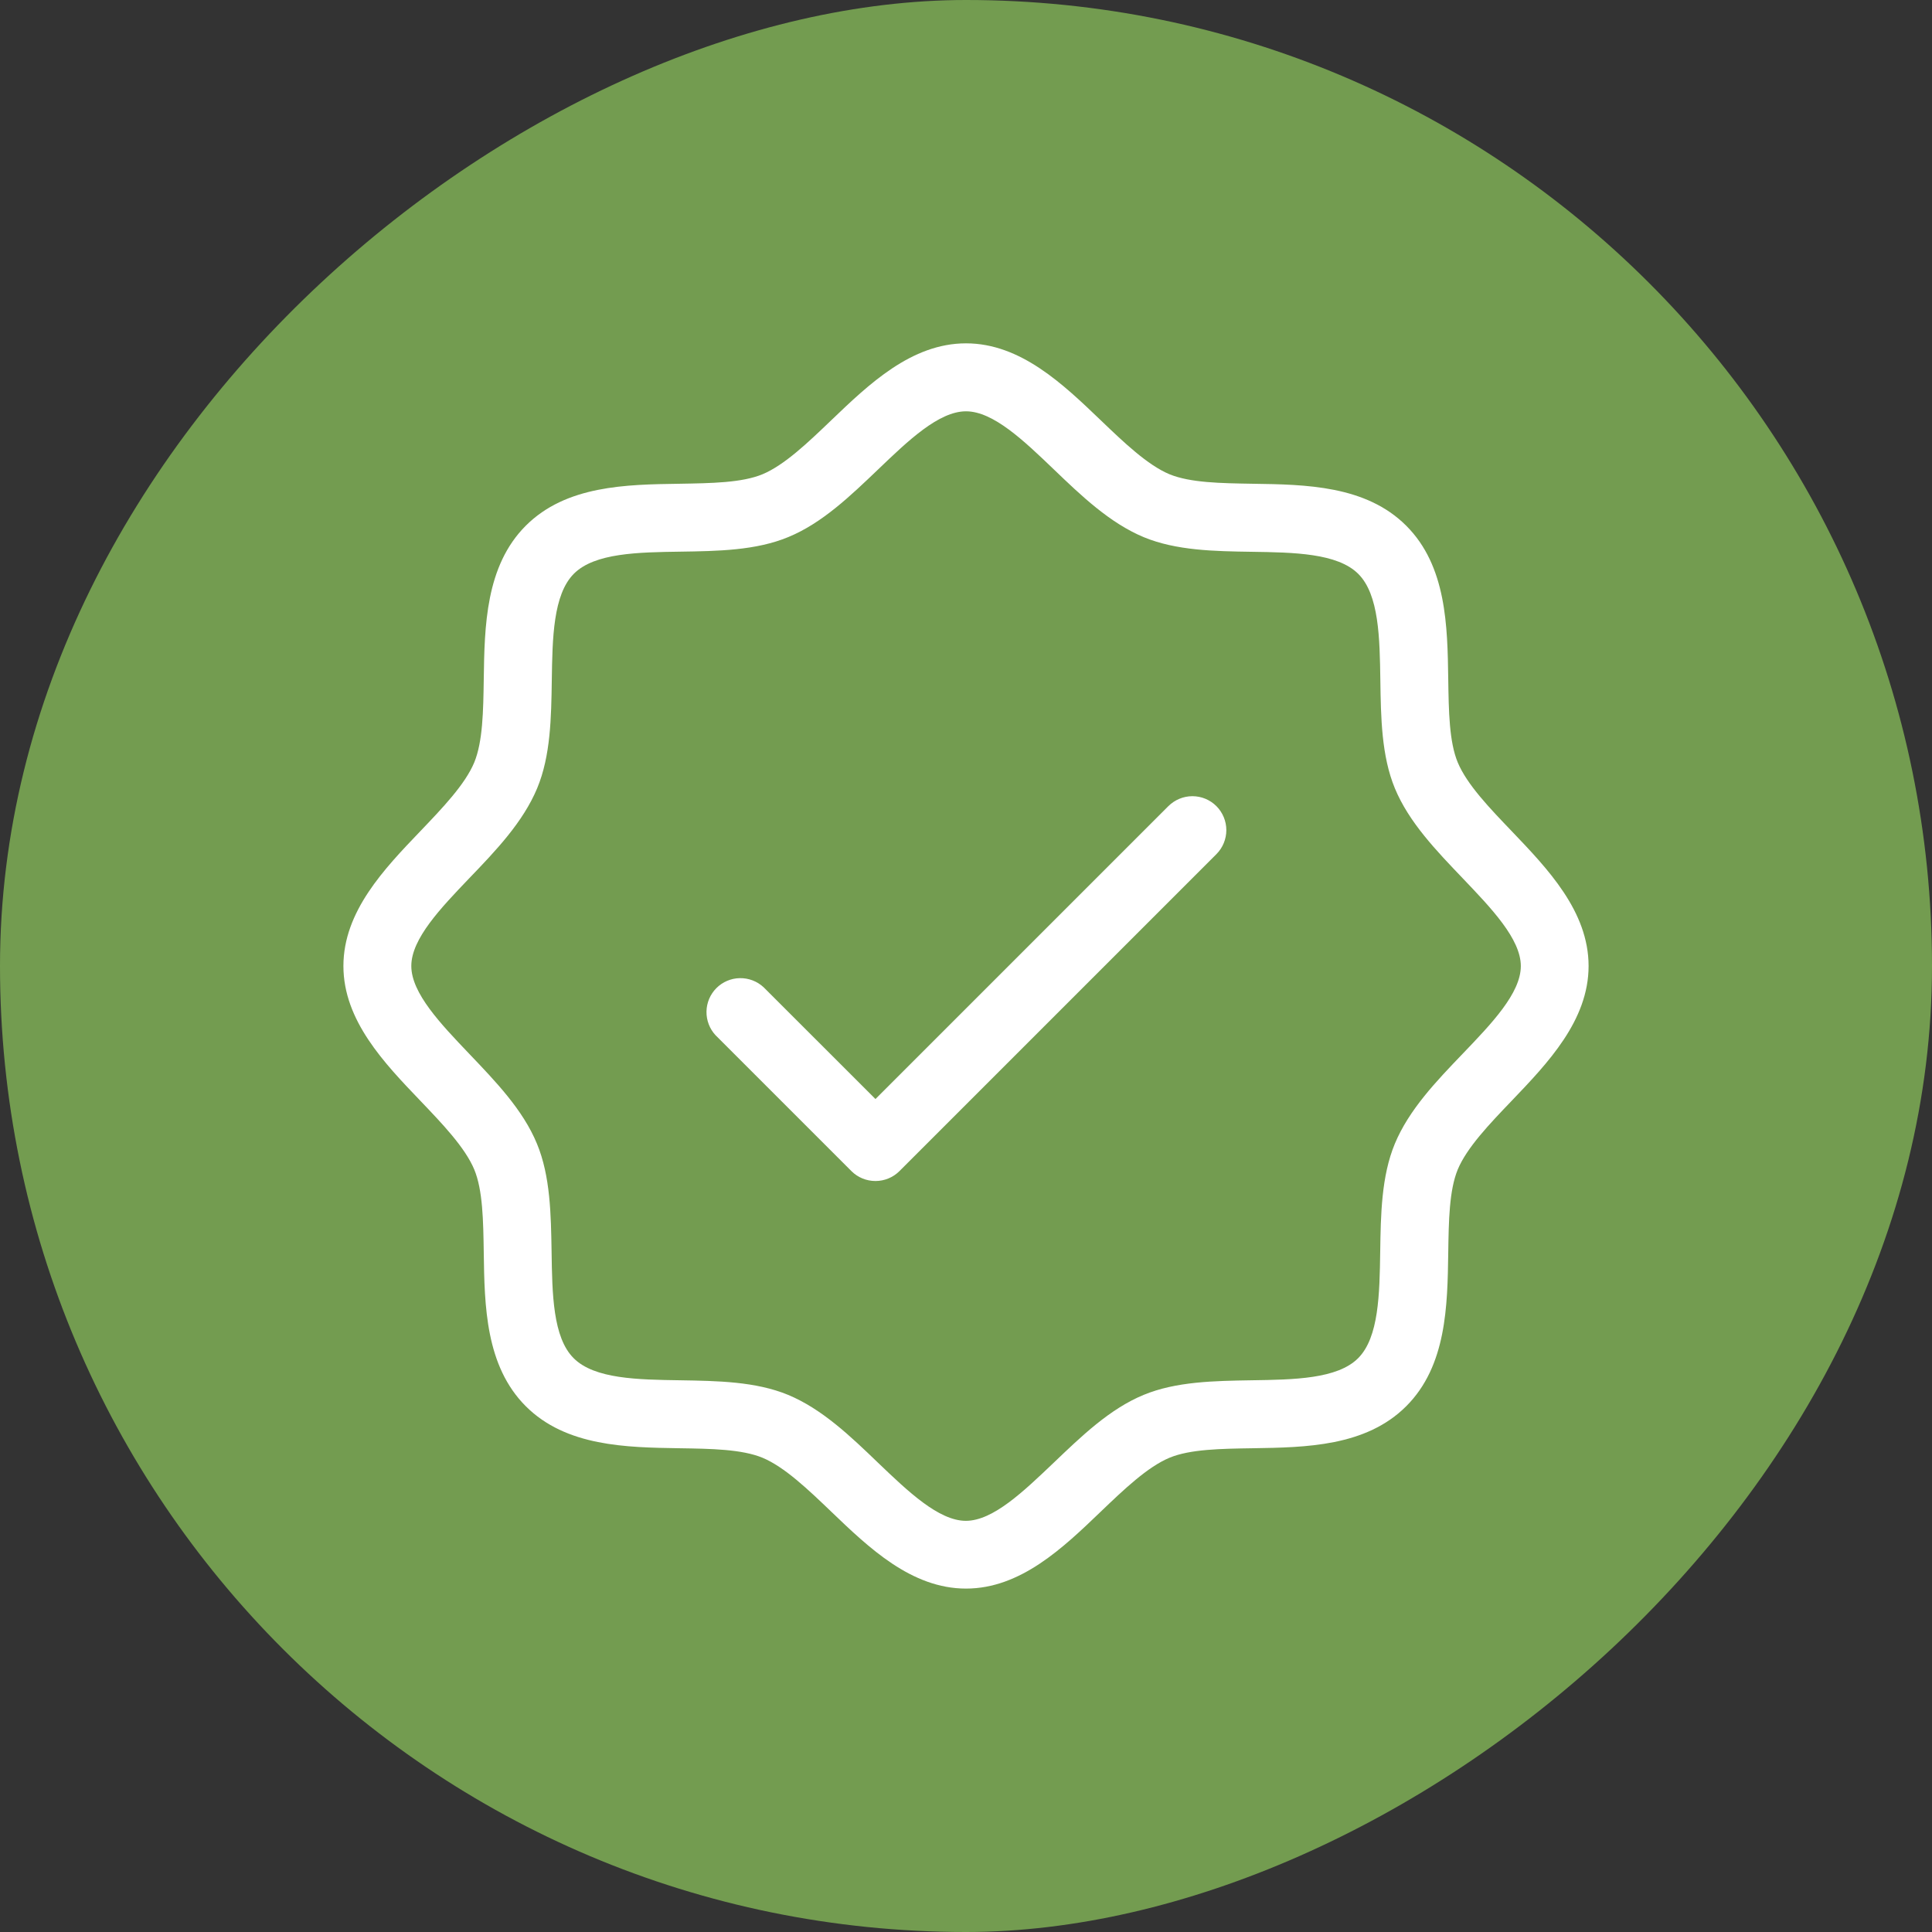
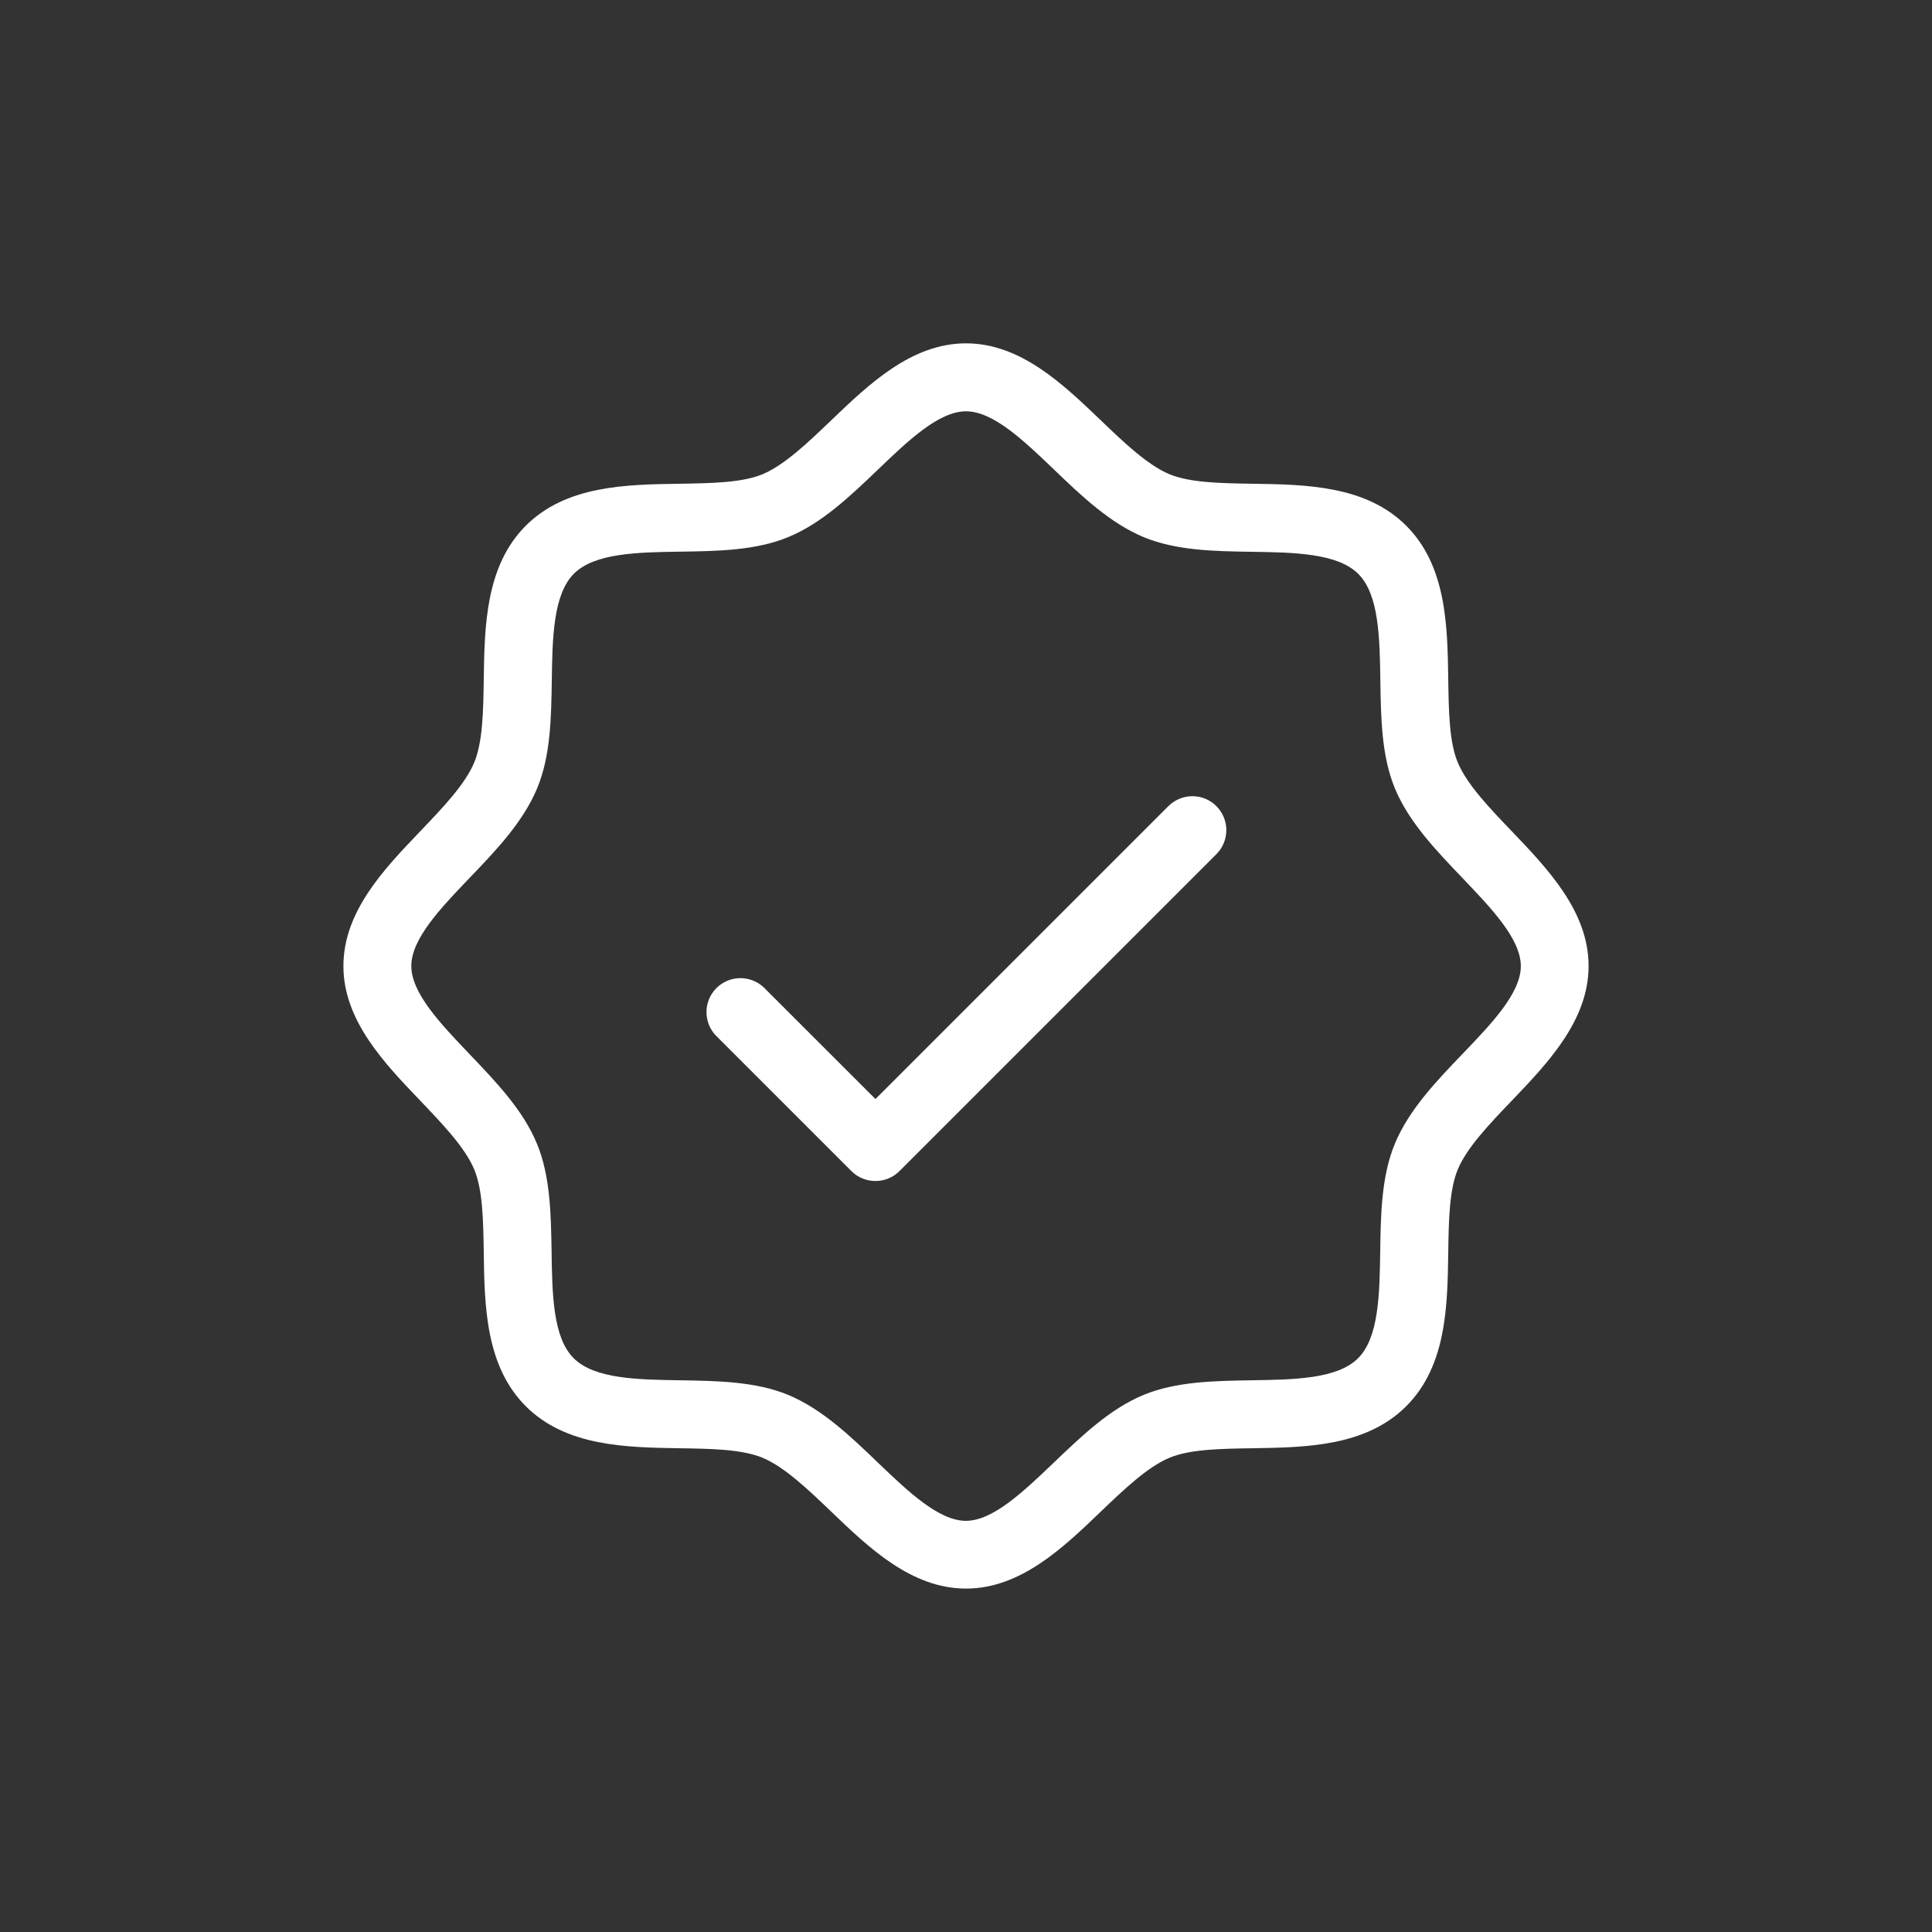
<svg xmlns="http://www.w3.org/2000/svg" width="28" height="28" viewBox="0 0 28 28" fill="none">
  <rect x="0" y="0" width="28" height="28" fill="#333333" stroke="none" />
-   <rect y="28" width="28" height="28" rx="14" transform="rotate(-90 0 28)" fill="#739C50" />
  <path d="M21.91 12.047C21.59 11.713 21.259 11.369 21.126 11.048C21.003 10.751 20.996 10.31 20.989 9.844C20.978 9.075 20.965 8.203 20.38 7.619C19.796 7.035 18.922 7.022 18.156 7.011C17.69 7.003 17.253 6.997 16.951 6.874C16.631 6.741 16.286 6.41 15.952 6.09C15.408 5.569 14.791 4.976 14 4.976C13.209 4.976 12.592 5.569 12.048 6.09C11.714 6.41 11.369 6.741 11.049 6.874C10.751 6.997 10.31 7.003 9.844 7.011C9.075 7.022 8.204 7.035 7.62 7.619C7.036 8.203 7.022 9.078 7.011 9.844C7.004 10.31 6.997 10.746 6.874 11.048C6.741 11.369 6.41 11.713 6.091 12.047C5.569 12.592 4.977 13.209 4.977 14C4.977 14.79 5.569 15.407 6.091 15.952C6.41 16.286 6.741 16.631 6.874 16.951C6.997 17.249 7.004 17.689 7.011 18.155C7.022 18.925 7.036 19.796 7.62 20.38C8.204 20.964 9.078 20.977 9.844 20.989C10.31 20.996 10.747 21.003 11.049 21.126C11.369 21.259 11.714 21.589 12.048 21.909C12.592 22.431 13.209 23.023 14 23.023C14.791 23.023 15.408 22.431 15.952 21.909C16.286 21.589 16.631 21.259 16.951 21.126C17.249 21.003 17.69 20.996 18.156 20.989C18.925 20.977 19.796 20.964 20.38 20.38C20.965 19.796 20.978 18.925 20.989 18.155C20.996 17.689 21.003 17.253 21.126 16.951C21.259 16.631 21.59 16.286 21.91 15.952C22.431 15.407 23.023 14.79 23.023 14C23.023 13.209 22.431 12.592 21.91 12.047ZM21.199 15.271C20.816 15.67 20.42 16.083 20.215 16.576C20.02 17.046 20.011 17.603 20.003 18.141C19.994 18.751 19.984 19.383 19.683 19.684C19.382 19.986 18.75 19.995 18.139 20.004C17.601 20.013 17.045 20.021 16.574 20.216C16.082 20.419 15.672 20.816 15.269 21.201C14.838 21.611 14.393 22.041 13.998 22.041C13.604 22.041 13.158 21.613 12.727 21.201C12.328 20.817 11.915 20.421 11.423 20.216C10.952 20.021 10.396 20.013 9.857 20.004C9.247 19.995 8.615 19.986 8.314 19.684C8.012 19.384 8.003 18.751 7.994 18.141C7.985 17.603 7.977 17.046 7.782 16.576C7.579 16.083 7.182 15.673 6.798 15.27C6.388 14.84 5.961 14.394 5.961 14C5.961 13.605 6.388 13.16 6.801 12.728C7.184 12.33 7.58 11.916 7.785 11.424C7.981 10.953 7.989 10.397 7.997 9.859C8.006 9.249 8.016 8.617 8.317 8.315C8.618 8.013 9.25 8.004 9.861 7.995C10.399 7.987 10.955 7.979 11.426 7.783C11.918 7.58 12.328 7.184 12.731 6.799C13.16 6.388 13.605 5.961 14 5.961C14.395 5.961 14.84 6.388 15.271 6.801C15.67 7.184 16.084 7.58 16.576 7.785C17.047 7.98 17.603 7.989 18.141 7.997C18.751 8.006 19.383 8.016 19.685 8.317C19.987 8.618 19.996 9.25 20.005 9.86C20.013 10.399 20.021 10.955 20.216 11.426C20.42 11.918 20.816 12.328 21.201 12.731C21.611 13.161 22.041 13.607 22.041 14.001C22.041 14.396 21.612 14.84 21.199 15.271ZM17.629 11.683C17.721 11.775 17.773 11.901 17.773 12.031C17.773 12.161 17.721 12.287 17.629 12.379L13.035 16.973C12.943 17.065 12.818 17.116 12.688 17.116C12.557 17.116 12.432 17.065 12.34 16.973L10.371 15.004C10.284 14.911 10.237 14.787 10.239 14.66C10.241 14.532 10.293 14.41 10.383 14.32C10.473 14.23 10.595 14.178 10.722 14.176C10.85 14.174 10.973 14.221 11.067 14.308L12.688 15.928L16.933 11.683C17.026 11.591 17.151 11.539 17.281 11.539C17.412 11.539 17.537 11.591 17.629 11.683Z" fill="white" />
</svg>